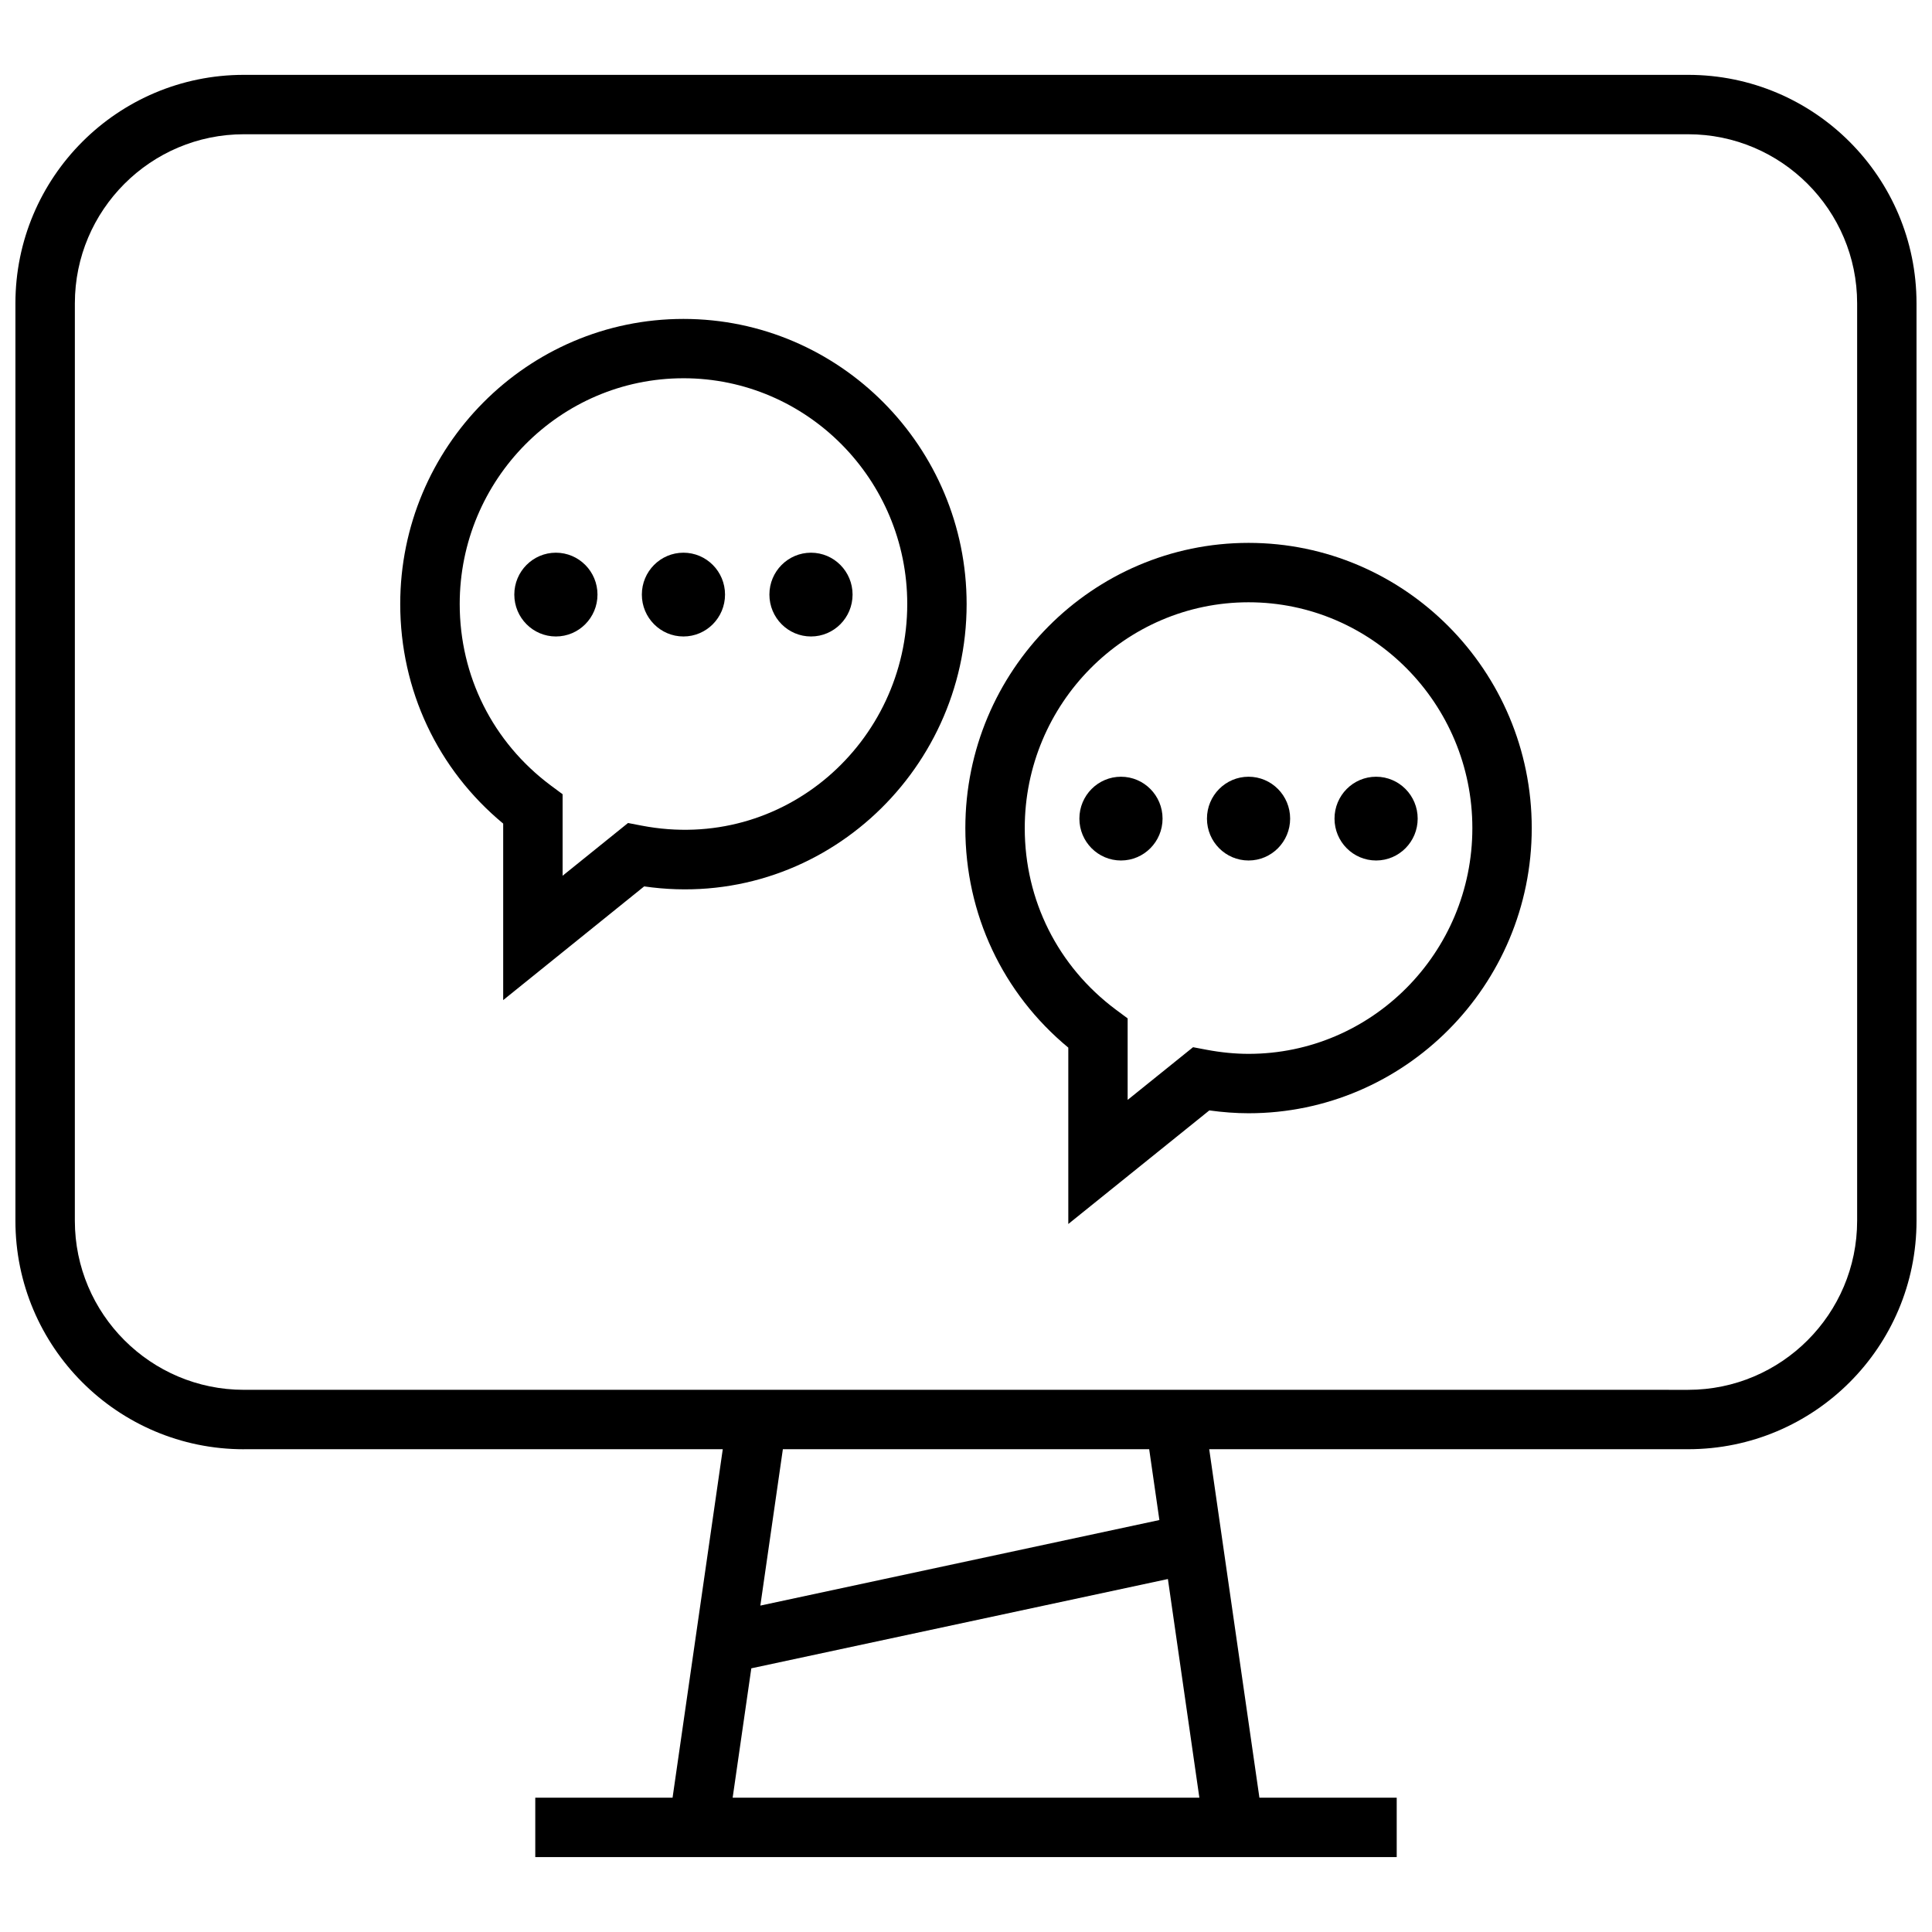
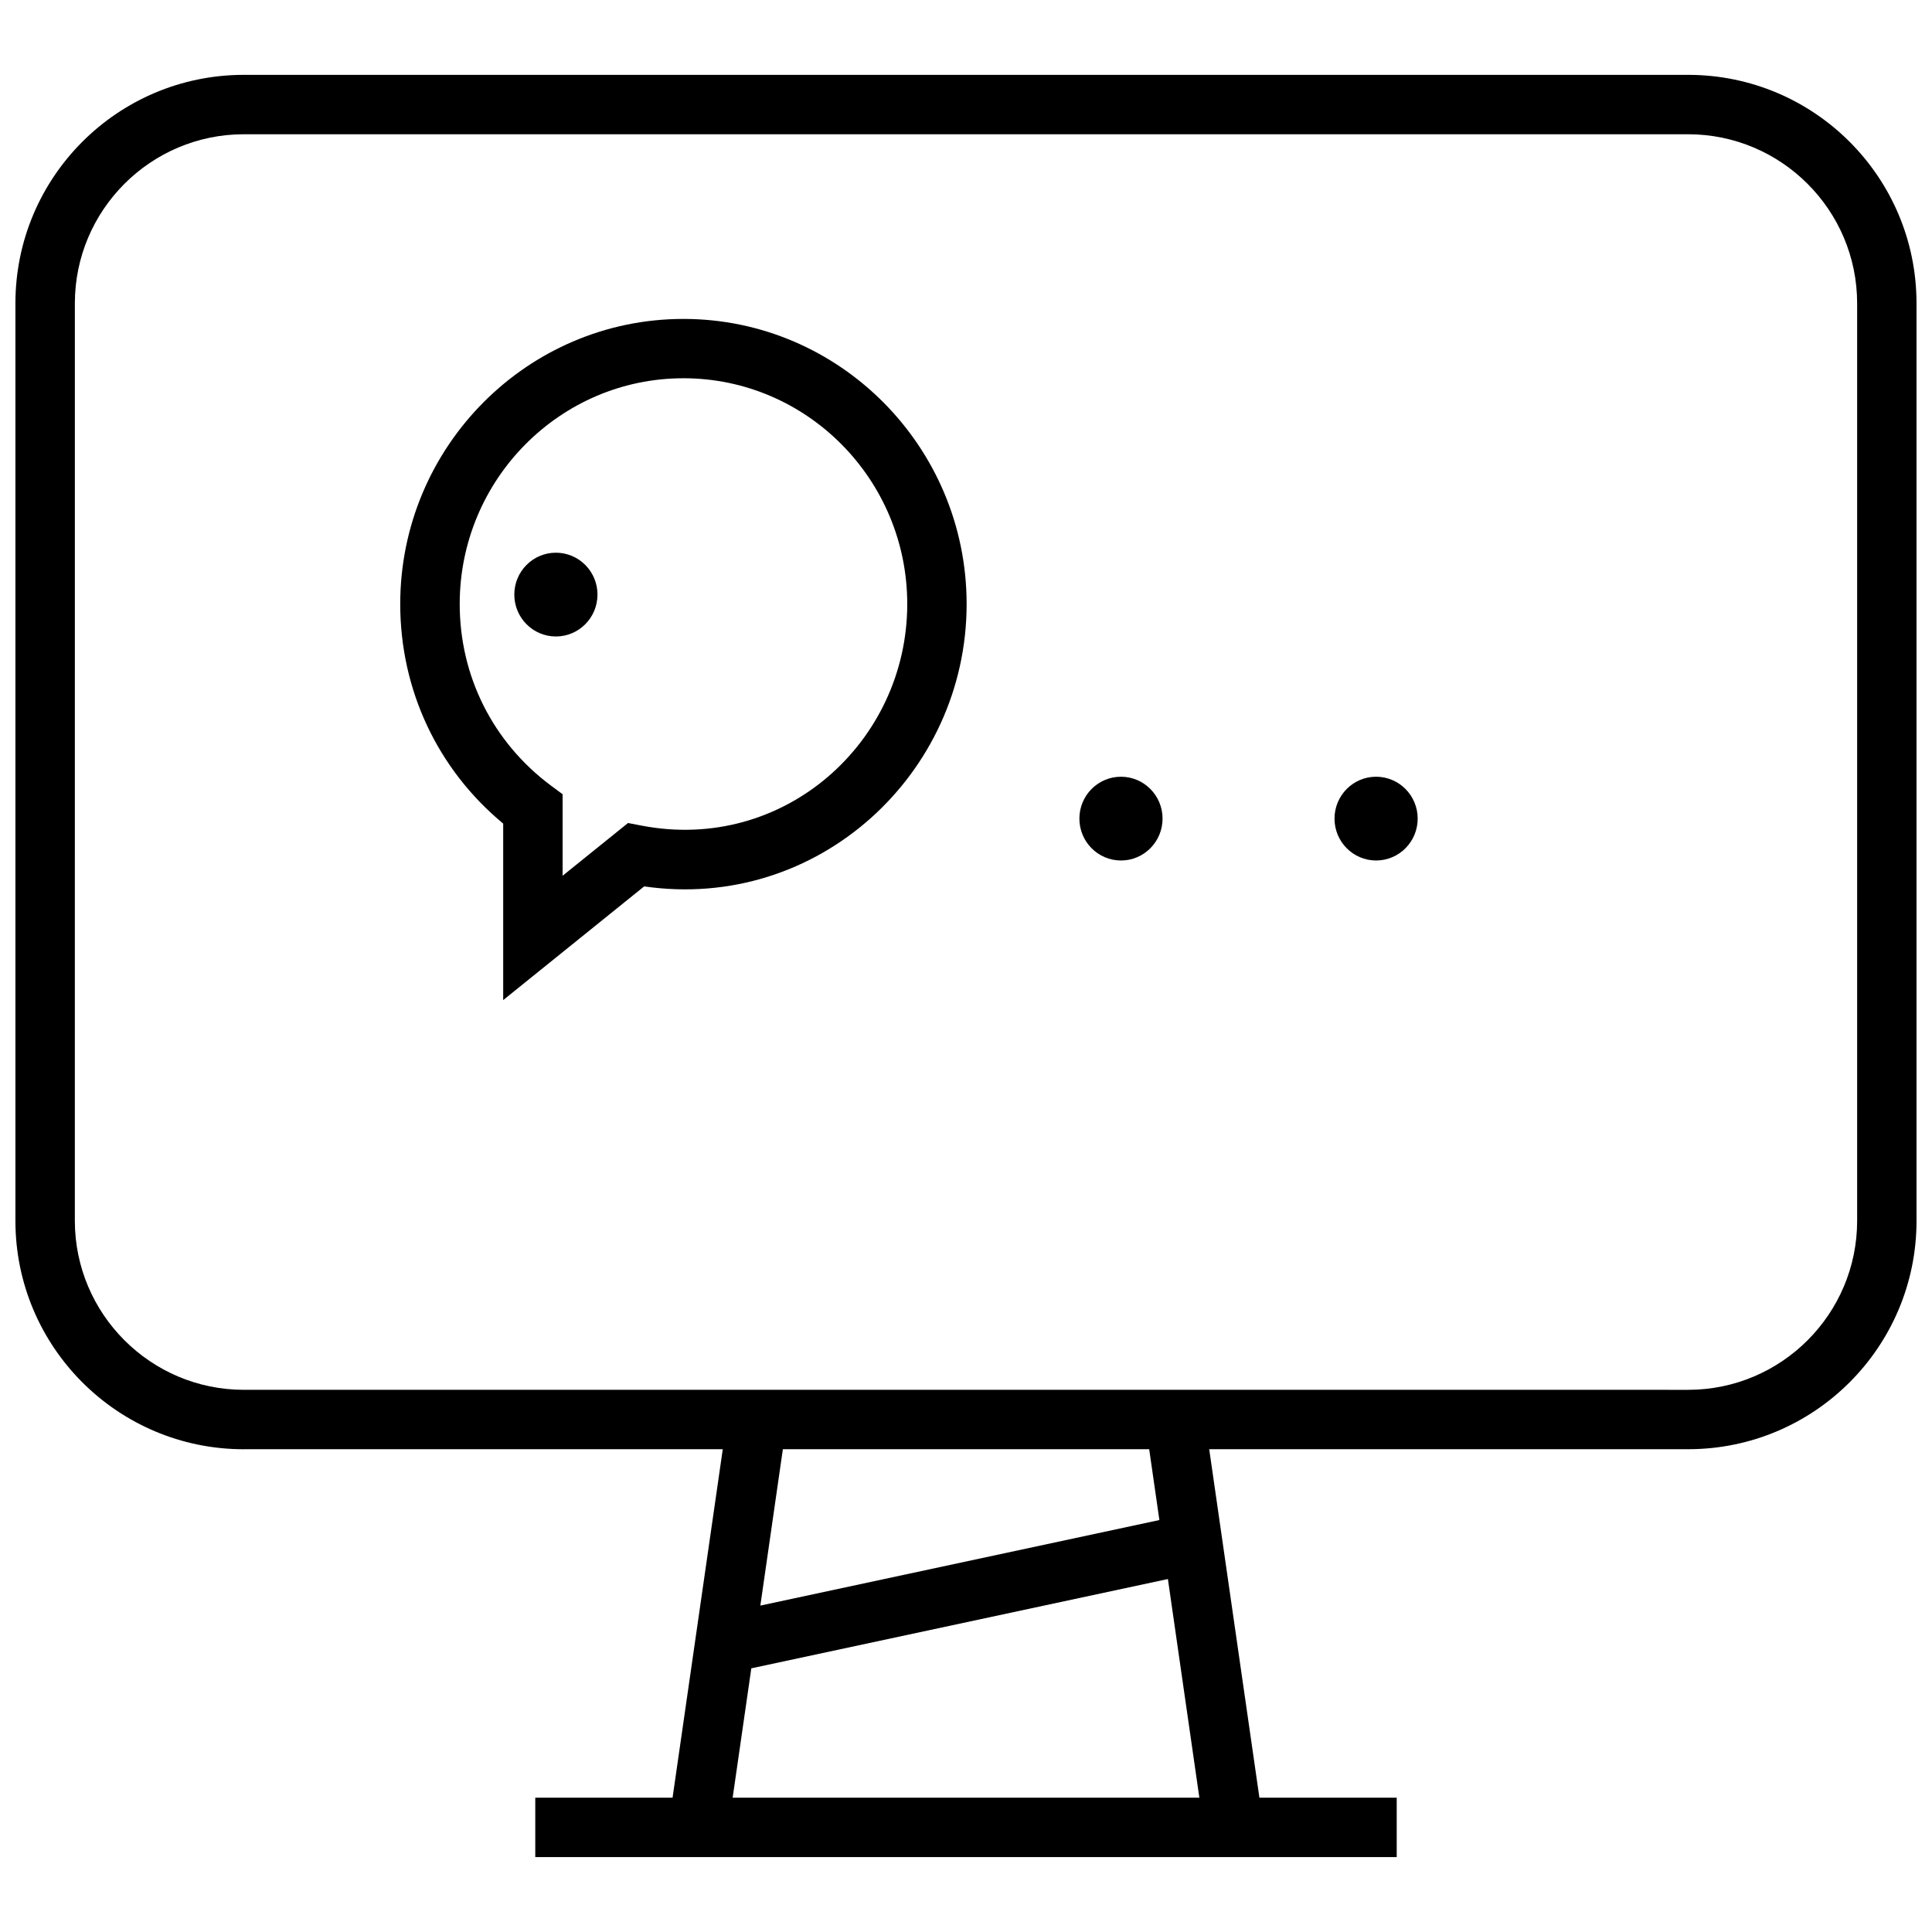
<svg xmlns="http://www.w3.org/2000/svg" width="800px" height="800px" version="1.1" viewBox="144 144 512 512">
  <defs>
    <clipPath id="a">
      <path d="m148.09 163h503.81v474h-503.81z" />
    </clipPath>
  </defs>
  <path d="m277.35 362.26v46.777l37.359-30.133c45.926 6.644 85.457-29.711 85.457-74.816 0-41.66-33.676-75.57-75.051-75.57s-75.051 33.898-75.051 75.57c0.016 22.762 9.891 43.766 27.285 58.172zm47.77-118.02c32.699 0 59.309 26.828 59.309 59.828 0 36.637-32.699 65.984-70.406 58.727l-3.59-0.691-17.336 13.977v-21.602l-3.164-2.344c-15.32-11.445-24.105-28.953-24.105-48.066 0-32.984 26.59-59.828 59.293-59.828z" />
  <path d="m302.34 301.57c0 6.129-4.938 11.102-11.023 11.102-6.086 0-11.02-4.973-11.02-11.102s4.934-11.098 11.02-11.098c6.086 0 11.023 4.969 11.023 11.098" />
-   <path d="m336.14 301.57c0 6.129-4.934 11.102-11.02 11.102-6.09 0-11.023-4.973-11.023-11.102s4.934-11.098 11.023-11.098c6.086 0 11.02 4.969 11.02 11.098" />
-   <path d="m369.94 301.57c0 6.129-4.934 11.102-11.02 11.102s-11.02-4.973-11.02-11.102 4.934-11.098 11.02-11.098 11.02 4.969 11.02 11.098" />
-   <path d="m427.11 421.63v46.742l37.375-30.102c3.543 0.488 7.023 0.754 10.391 0.754 41.375 0 75.051-33.898 75.051-75.57 0-41.676-33.676-75.586-75.051-75.586s-75.051 33.898-75.051 75.586c0 22.785 9.887 43.773 27.285 58.176zm47.77-118.02c32.699 0 59.309 26.844 59.309 59.844s-26.59 59.828-59.309 59.828c-3.543 0-7.289-0.363-11.133-1.086l-3.574-0.676-17.336 13.965v-21.602l-3.164-2.348c-15.32-11.445-24.105-28.953-24.105-48.066 0.004-33.016 26.609-59.859 59.312-59.859z" />
  <path d="m452.09 360.94c0 6.129-4.934 11.098-11.02 11.098-6.086 0-11.02-4.969-11.02-11.098s4.934-11.098 11.02-11.098c6.086 0 11.02 4.969 11.02 11.098" />
-   <path d="m485.9 360.94c0 6.129-4.934 11.098-11.02 11.098-6.09 0-11.023-4.969-11.023-11.098s4.934-11.098 11.023-11.098c6.086 0 11.02 4.969 11.02 11.098" />
  <path d="m519.7 360.94c0 6.129-4.934 11.098-11.02 11.098-6.086 0-11.02-4.969-11.02-11.098s4.934-11.098 11.02-11.098c6.086 0 11.02 4.969 11.02 11.098" />
  <g clip-path="url(#a)">
    <path d="m208.63 528.06h126.91l-13.305 92.352h-36.383v15.742h228.29v-15.742h-36.383l-13.305-92.355h126.91c33.441 0 60.535-27.109 60.535-60.535l-0.004-243.13c0-33.441-27.109-60.555-60.535-60.555h-382.74c-33.426 0-60.535 27.113-60.535 60.555v243.14c0 33.422 27.109 60.535 60.535 60.535zm129.53 92.352 4.945-34.289 110.4-23.664 8.34 57.953zm113.09-73.586-105.75 22.672 5.969-41.438h97.078zm-287.41-322.44c0-24.703 20.09-44.809 44.793-44.809h382.72c24.719 0 44.809 20.105 44.809 44.809v243.14c0 24.703-20.09 44.793-44.793 44.793l-382.74-0.004c-24.703 0-44.793-20.105-44.793-44.809z" />
  </g>
</svg>